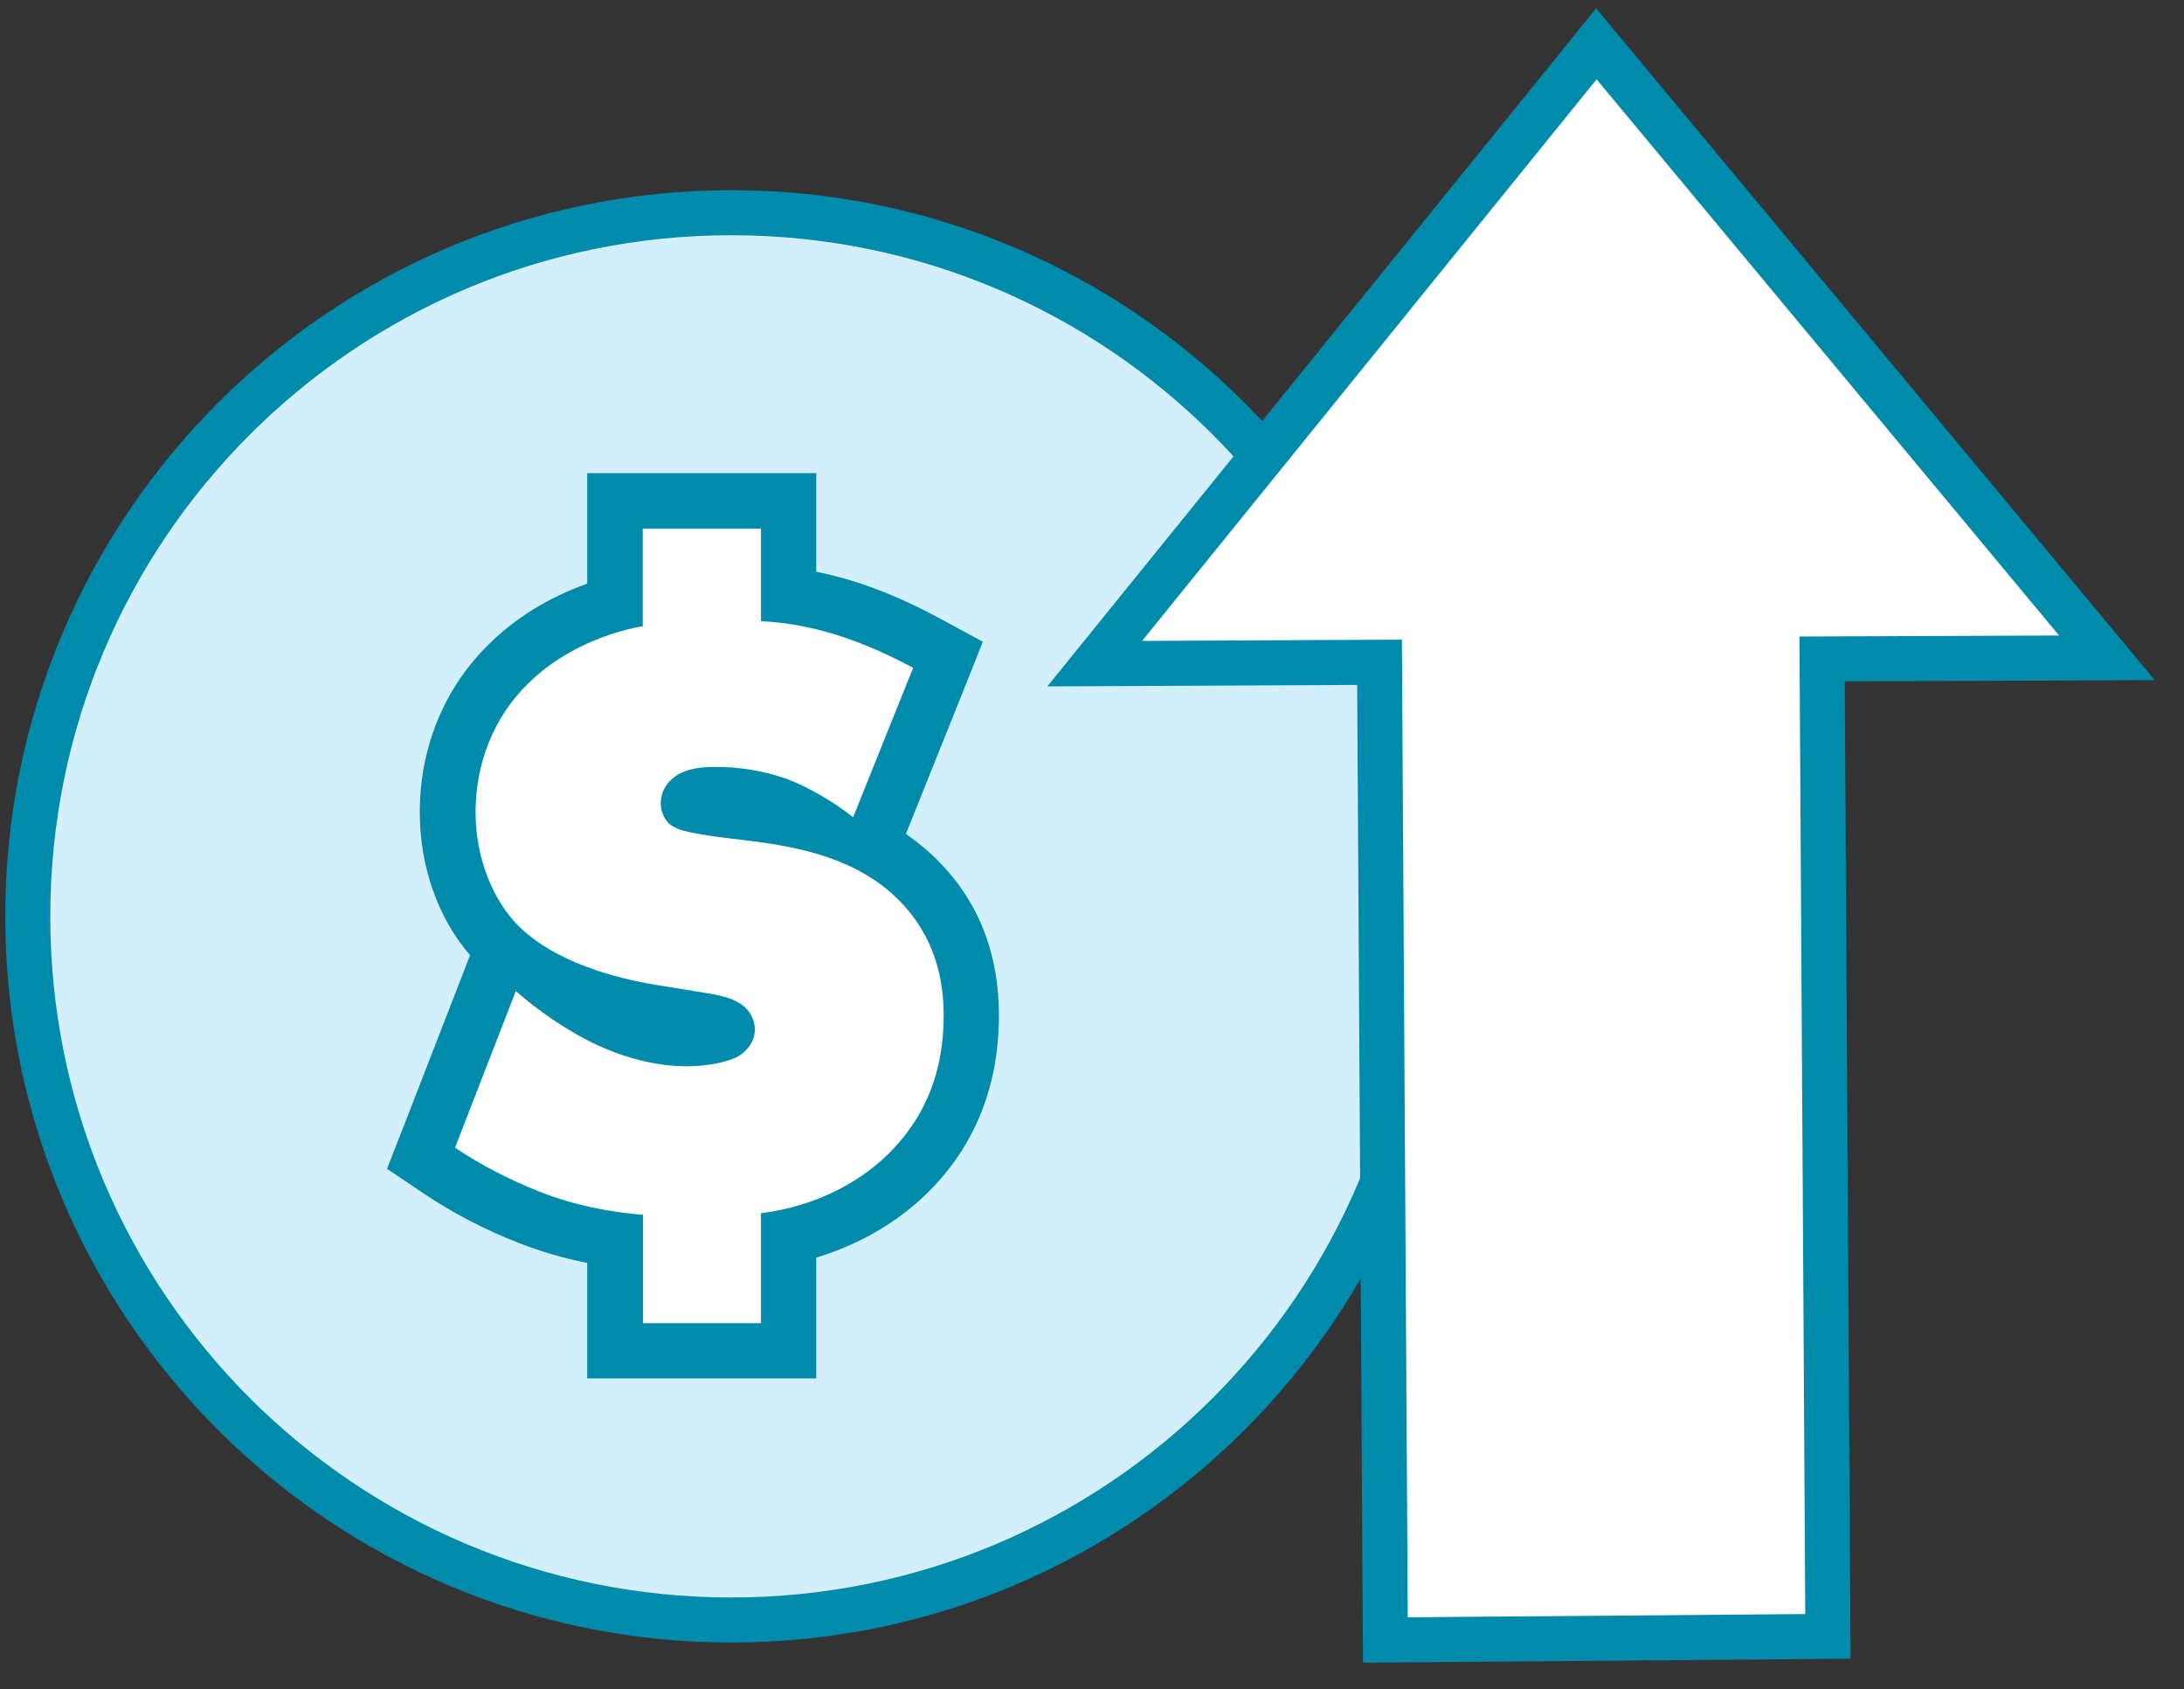
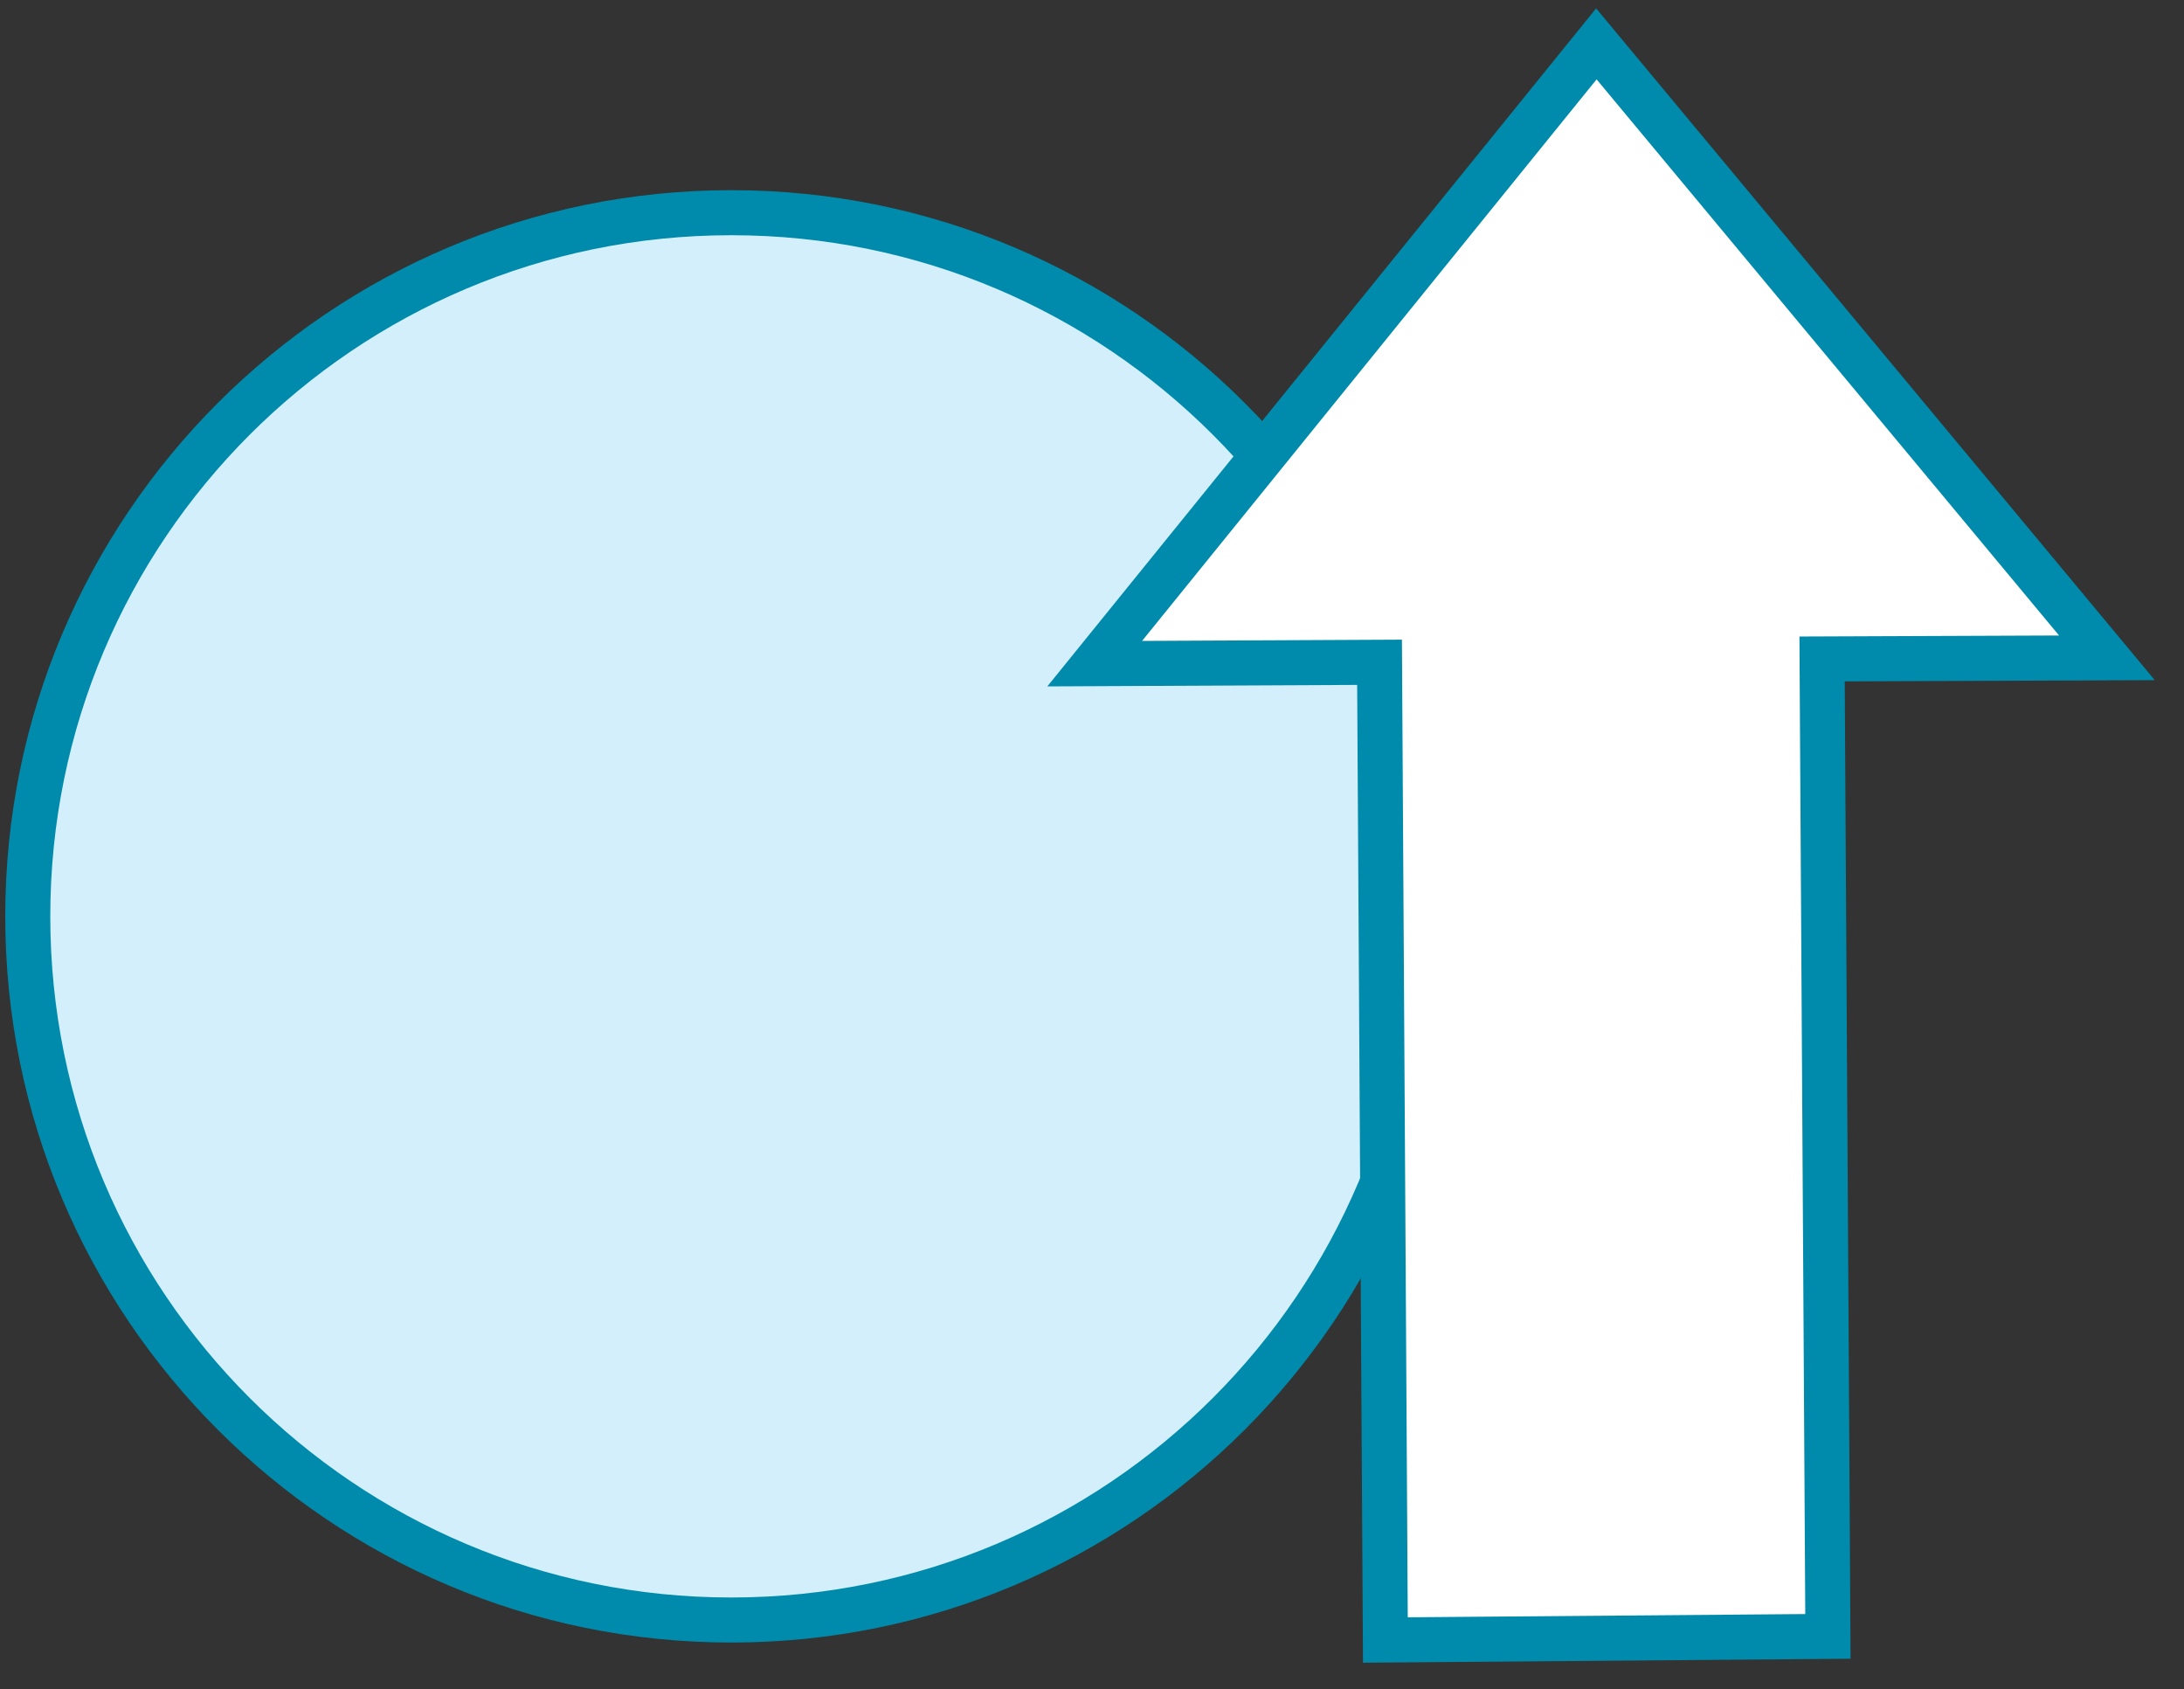
<svg xmlns="http://www.w3.org/2000/svg" width="97" height="75" viewBox="0 0 97 75" fill="none">
  <rect x="0" y="0" width="97" height="75" fill="#333333" stroke="none" />
  <path d="M32.479 71.937C49.735 71.937 63.724 57.948 63.724 40.691C63.724 23.434 49.735 9.445 32.479 9.445C15.222 9.445 1.233 23.434 1.233 40.691C1.233 57.948 15.222 71.937 32.479 71.937Z" fill="#D4EFFC" stroke="#008BAC" stroke-width="2" stroke-miterlimit="10" />
-   <path d="M27.325 60.013V55.081C25.968 54.896 24.711 54.563 23.502 54.094C22.059 53.527 20.691 52.812 19.519 52.023L18.706 51.468L22.318 42.171C22.244 42.109 22.183 42.035 22.109 41.961C20.715 40.518 19.889 38.324 19.889 36.092C19.889 33.539 20.851 31.196 22.602 29.483C23.81 28.274 25.487 27.337 27.312 26.844V22.257H35.019V26.462C37.004 26.733 39.014 27.423 41.123 28.57L42.084 29.088L38.681 37.571C39.446 37.978 40.161 38.496 40.814 39.162C42.343 40.728 43.108 42.726 43.108 45.105C43.108 47.818 42.232 50.099 40.506 51.912C39.125 53.379 37.164 54.452 35.007 54.92V60.001H27.3L27.325 60.013ZM24.094 43.416C24.945 44.119 25.919 44.748 26.807 45.192C28.089 45.821 29.335 46.129 30.506 46.129C31.172 46.129 31.936 45.993 32.22 45.833C32.269 45.796 32.294 45.747 32.294 45.734C32.097 45.5 31.628 45.414 31.369 45.364L28.952 44.97C27.744 44.773 25.808 44.341 24.094 43.416ZM31.813 35.29C31.542 35.29 30.925 35.29 30.666 35.512C30.592 35.574 30.58 35.623 30.58 35.685C30.777 35.796 32.38 35.993 33.552 36.129C34.427 36.24 35.34 36.388 36.252 36.622C35.66 36.252 35.044 35.931 34.489 35.722C33.65 35.426 32.763 35.278 31.825 35.278L31.813 35.29Z" fill="white" />
-   <path d="M33.798 23.49V27.584C35.389 27.658 37.608 28.064 40.556 29.655L37.892 36.289C36.98 35.574 35.87 34.933 34.908 34.575C33.872 34.217 32.837 34.057 31.813 34.057C31.221 34.057 30.42 34.094 29.865 34.575C29.631 34.772 29.347 35.13 29.347 35.685C29.347 36.079 29.544 36.4 29.704 36.56C30.099 36.918 30.777 37.041 33.404 37.349C35.586 37.633 38.126 38.139 39.964 40.013C41.431 41.517 41.912 43.305 41.912 45.093C41.912 47.312 41.271 49.347 39.643 51.049C38.41 52.356 36.388 53.552 33.798 53.872V58.755H28.558V53.946C27.127 53.823 25.574 53.552 23.946 52.911C22.639 52.393 21.32 51.715 20.21 50.962L22.91 44.008C23.86 44.846 25.056 45.673 26.252 46.277C27.88 47.066 29.31 47.349 30.506 47.349C31.184 47.349 32.257 47.226 32.849 46.869C33.28 46.585 33.527 46.154 33.527 45.722C33.527 45.401 33.404 45.044 33.133 44.772C32.701 44.341 32.023 44.218 31.579 44.131L29.15 43.737C27.399 43.453 24.624 42.738 22.984 41.073C21.875 39.926 21.122 38.089 21.122 36.067C21.122 33.922 21.912 31.85 23.465 30.346C24.698 29.113 26.56 28.163 28.546 27.805V23.477H33.786M36.252 21.011H26.079V25.919C24.402 26.511 22.873 27.448 21.714 28.607C19.741 30.531 18.644 33.182 18.644 36.067C18.644 38.471 19.445 40.753 20.876 42.417L20.605 43.12L17.904 50.075L17.189 51.9L18.817 52.997C20.062 53.835 21.517 54.6 23.034 55.192C24.02 55.574 25.019 55.87 26.079 56.08V61.209H36.252V55.845C38.262 55.241 40.087 54.144 41.431 52.726C43.379 50.691 44.366 48.114 44.366 45.081C44.366 42.368 43.478 40.075 41.715 38.274C41.246 37.793 40.74 37.386 40.235 37.029L42.837 30.543L43.651 28.496L41.715 27.448C39.84 26.437 38.04 25.746 36.252 25.389V20.999V21.011Z" fill="#008BAC" />
  <path d="M93.577 29.211L70.901 1.948L48.62 29.47L61.271 29.409L61.53 72.825L81.185 72.664L80.926 29.261L93.577 29.211Z" fill="white" stroke="#008BAC" stroke-width="2" stroke-miterlimit="10" />
</svg>